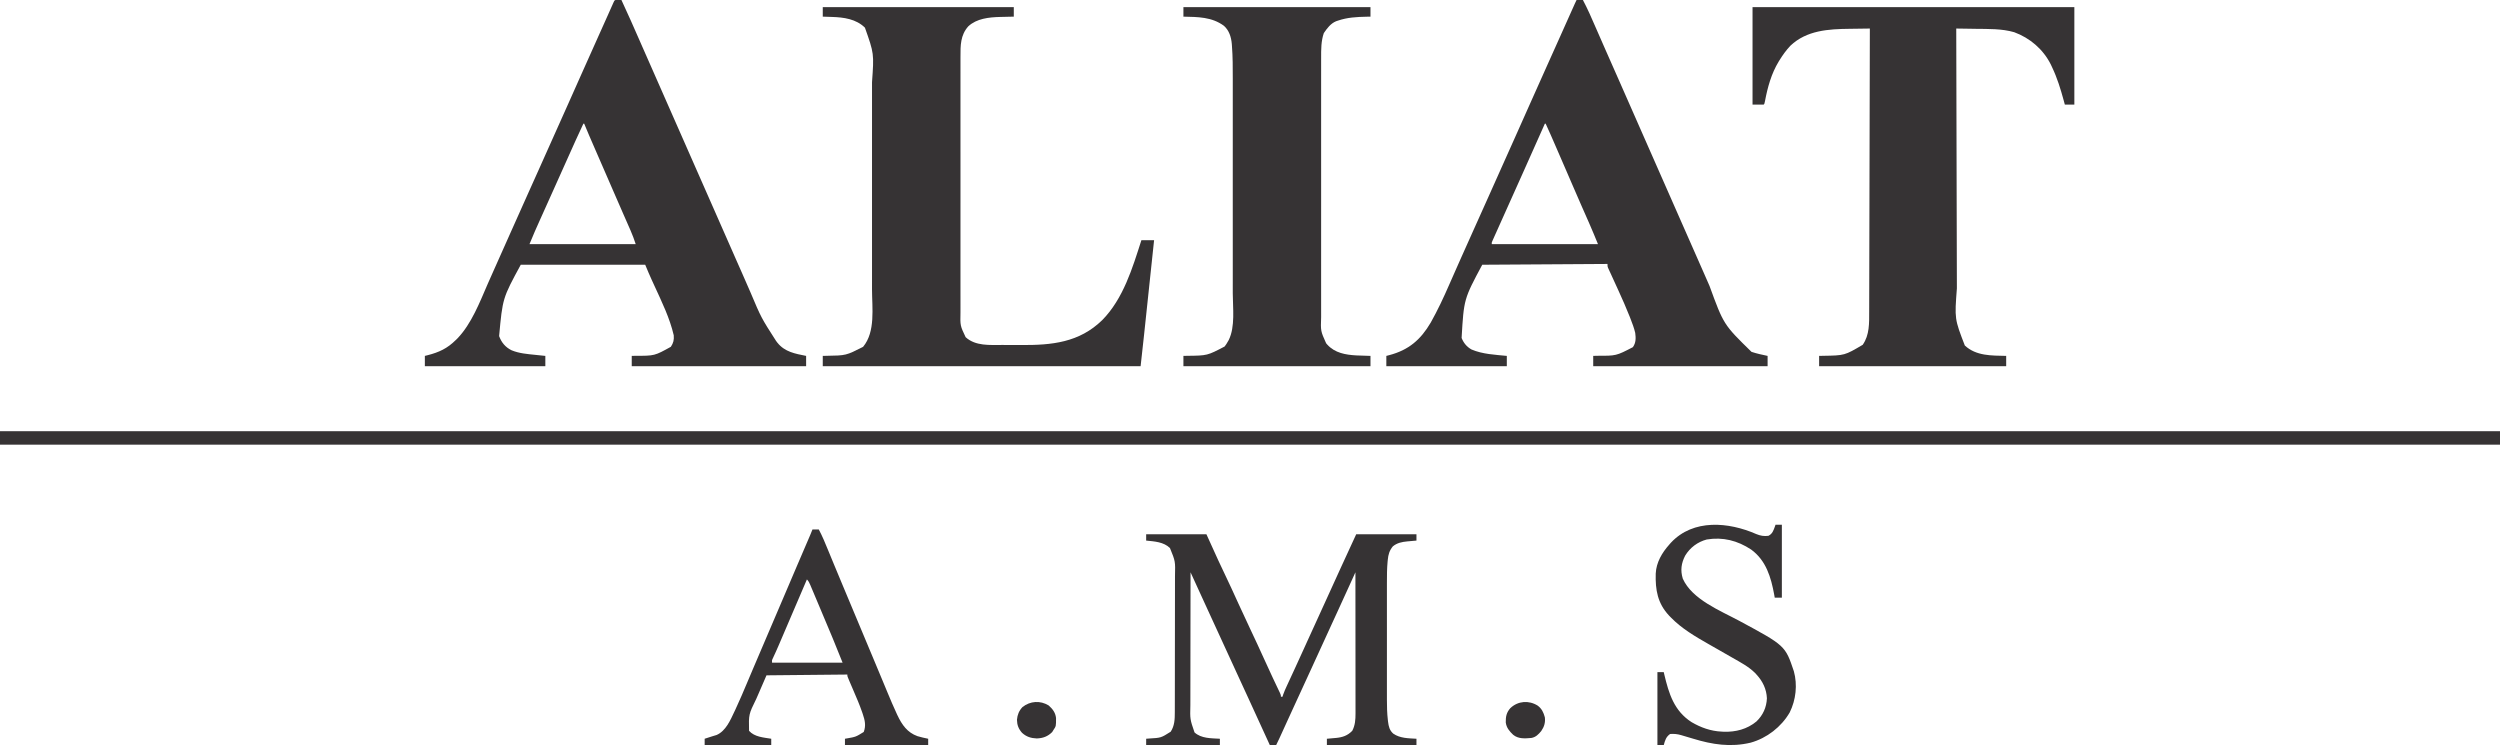
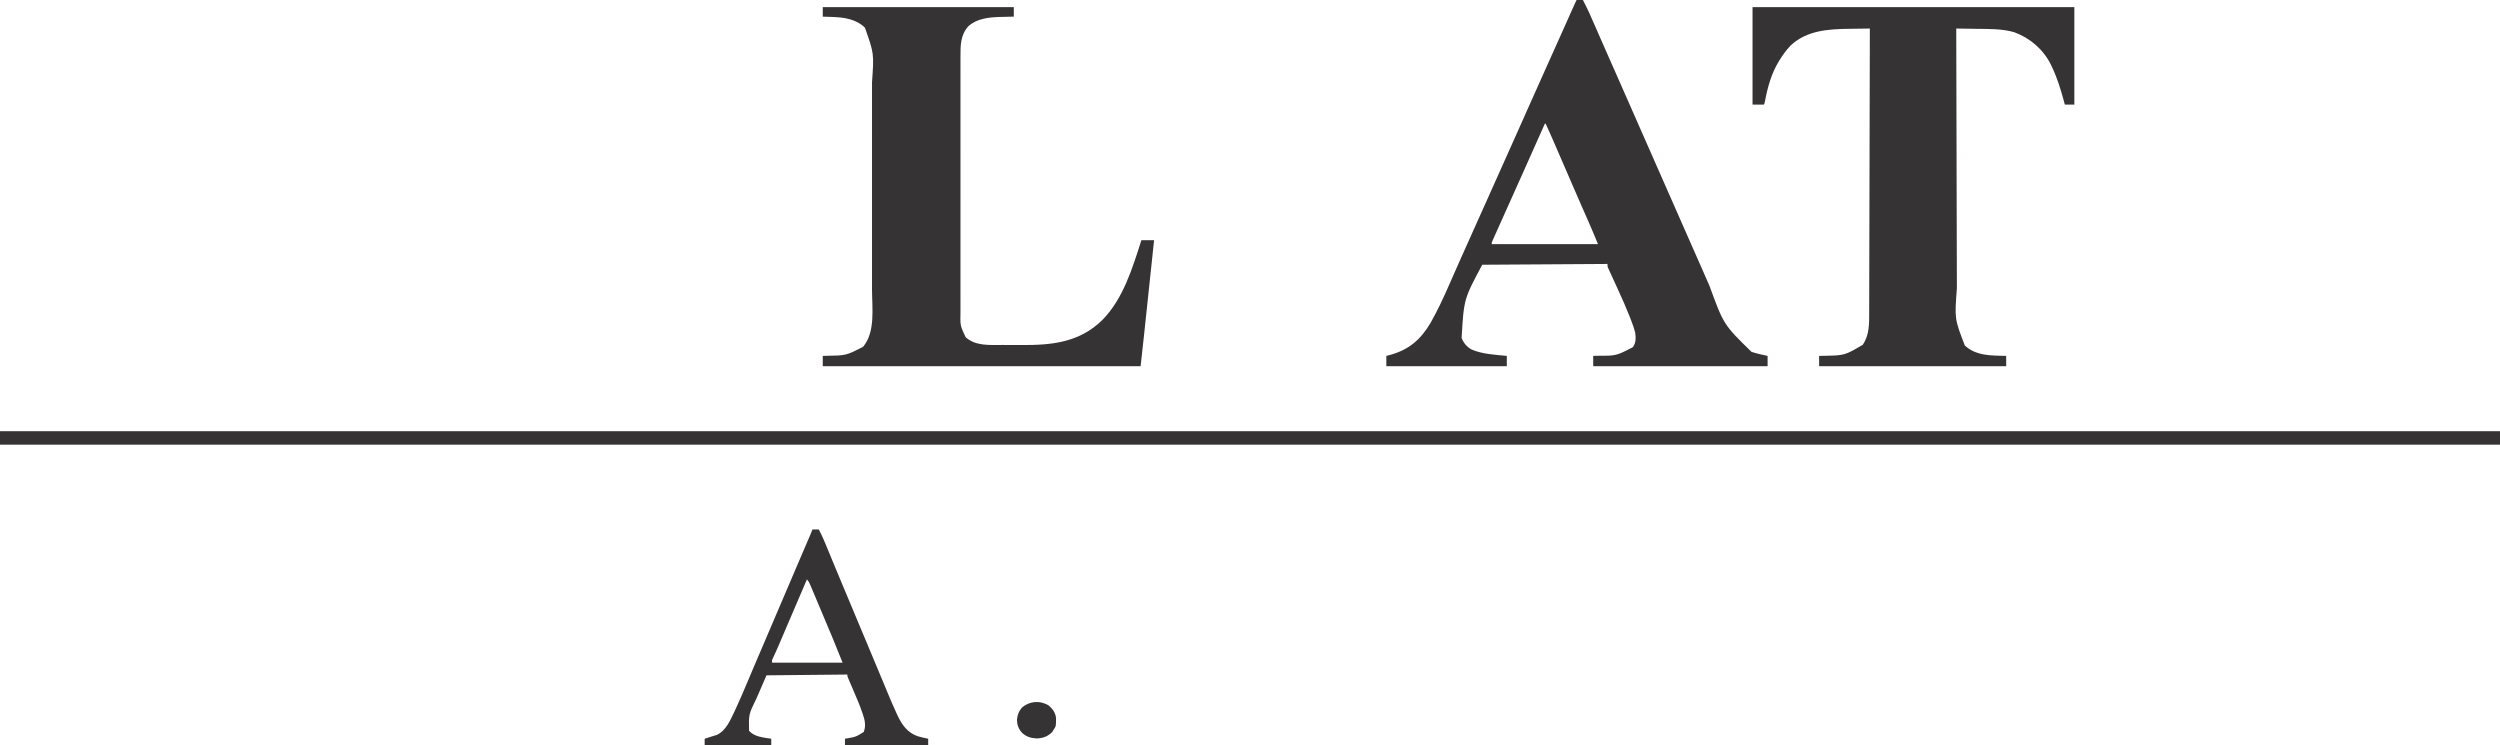
<svg xmlns="http://www.w3.org/2000/svg" version="1.1" width="3154" height="940">
  <path d="M0 0 C133.98 0 267.96 0 406 0 C406 40.59 406 81.18 406 123 C402.04 123 398.08 123 394 123 C393.515 121.199 393.031 119.398 392.531 117.543 C388.612 103.244 384.394 89.422 378 76 C377.448 74.815 376.897 73.631 376.328 72.41 C366.8 53.332 350.137 38.966 330.125 31.625 C314.362 27.089 297.751 27.592 281.5 27.375 C279.116 27.337 276.732 27.298 274.348 27.258 C268.565 27.163 262.783 27.078 257 27 C257.105 72.25 257.215 117.499 257.331 162.749 C257.345 168.099 257.359 173.45 257.372 178.801 C257.375 179.866 257.378 180.931 257.381 182.028 C257.425 199.241 257.465 216.453 257.505 233.666 C257.545 251.348 257.589 269.029 257.637 286.71 C257.666 297.608 257.692 308.505 257.715 319.402 C257.731 326.89 257.751 334.377 257.773 341.865 C257.785 346.176 257.796 350.486 257.803 354.796 C254.865 393.284 254.865 393.284 267.824 426.906 C282.211 440.248 301.475 439.534 320 440 C320 444.29 320 448.58 320 453 C242.12 453 164.24 453 84 453 C84 448.71 84 444.42 84 440 C85.642 439.963 87.285 439.925 88.977 439.887 C116.185 439.451 116.185 439.451 139 426 C147.734 413.544 147.149 398.411 147.158 383.795 C147.163 382.253 147.168 380.711 147.173 379.169 C147.187 374.948 147.194 370.726 147.201 366.505 C147.209 361.947 147.222 357.389 147.235 352.831 C147.257 344.939 147.275 337.047 147.291 329.156 C147.314 317.745 147.342 306.335 147.371 294.925 C147.419 276.412 147.462 257.899 147.503 239.385 C147.542 221.404 147.583 203.423 147.628 185.441 C147.632 183.778 147.632 183.778 147.636 182.081 C147.65 176.519 147.663 170.956 147.677 165.393 C147.791 119.262 147.898 73.131 148 27 C141.672 27.07 135.345 27.158 129.018 27.262 C126.875 27.295 124.732 27.323 122.589 27.346 C95.792 27.642 68.27 29.211 47.75 48.688 C42.456 54.307 38.047 60.447 34 67 C33.478 67.844 33.478 67.844 32.945 68.706 C23.713 83.99 19.016 101.058 15.727 118.484 C15 122 15 122 14 123 C9.38 123 4.76 123 0 123 C0 82.41 0 41.82 0 0 Z " fill="#363334" transform="translate(2211,9)" />
-   <path d="M0 0 C2.051 0.033 4.102 0.065 6.152 0.098 C14.077 17.087 21.633 34.229 29.151 51.401 C29.543 52.297 29.936 53.194 30.34 54.117 C30.933 55.473 30.933 55.473 31.538 56.855 C35.885 66.78 40.268 76.689 44.652 86.598 C51.215 101.434 57.752 116.282 64.267 131.14 C70.04 144.302 75.839 157.453 81.652 170.598 C88.215 185.434 94.752 200.282 101.267 215.14 C107.04 228.302 112.839 241.453 118.652 254.598 C125.213 269.431 131.749 284.276 138.263 299.131 C142.501 308.793 146.746 318.452 151.012 328.102 C151.416 329.017 151.821 329.932 152.238 330.875 C154.262 335.453 156.287 340.029 158.315 344.605 C161.915 352.734 165.499 360.868 169.004 369.039 C182.495 401.007 182.495 401.007 201.152 430.098 C201.731 430.869 202.31 431.639 202.906 432.434 C212.272 444.124 225.226 446.312 239.152 449.098 C239.152 453.388 239.152 457.678 239.152 462.098 C166.552 462.098 93.952 462.098 19.152 462.098 C19.152 457.808 19.152 453.518 19.152 449.098 C20.543 449.06 21.934 449.023 23.367 448.984 C47.956 449.016 47.956 449.016 68.527 437.598 C71.741 432.654 72.63 429.023 72.152 423.098 C67.114 401.37 57.144 381.038 47.893 360.871 C47.487 359.987 47.082 359.103 46.665 358.192 C45.907 356.543 45.148 354.895 44.386 353.248 C41.473 346.918 38.838 340.544 36.152 334.098 C-15.658 334.098 -67.468 334.098 -120.848 334.098 C-143.748 376.25 -143.748 376.25 -148.16 424.105 C-145.189 432.201 -140.302 438.101 -132.553 441.959 C-123.141 445.921 -112.6 446.778 -102.535 447.785 C-101.306 447.915 -100.077 448.044 -98.811 448.178 C-95.824 448.492 -92.836 448.796 -89.848 449.098 C-89.848 453.388 -89.848 457.678 -89.848 462.098 C-140.008 462.098 -190.168 462.098 -241.848 462.098 C-241.848 457.808 -241.848 453.518 -241.848 449.098 C-240.676 448.806 -239.504 448.515 -238.297 448.215 C-223.96 444.53 -213.484 439.698 -202.848 429.098 C-202.183 428.456 -201.517 427.814 -200.832 427.152 C-182.962 408.629 -172.465 381.039 -162.359 357.837 C-159.262 350.734 -156.086 343.668 -152.914 336.599 C-146.637 322.605 -140.398 308.595 -134.177 294.576 C-126.641 277.599 -119.061 260.642 -111.428 243.708 C-106.363 232.47 -101.316 221.225 -96.285 209.973 C-95.936 209.192 -95.587 208.411 -95.227 207.606 C-93.47 203.676 -91.713 199.746 -89.957 195.815 C-86.777 188.702 -83.594 181.589 -80.412 174.477 C-79.346 172.095 -78.281 169.713 -77.216 167.332 C-74.058 160.271 -70.899 153.211 -67.737 146.152 C-66.003 142.28 -64.269 138.408 -62.535 134.535 C-62.189 133.762 -61.843 132.989 -61.486 132.192 C-56.029 120 -50.6 107.794 -45.181 95.585 C-37.202 77.611 -29.174 59.66 -21.089 41.734 C-20.556 40.551 -20.556 40.551 -20.012 39.344 C-19.661 38.567 -19.311 37.791 -18.95 36.99 C-16.579 31.73 -14.221 26.465 -11.871 21.195 C-11.562 20.503 -11.253 19.811 -10.935 19.098 C-9.501 15.886 -8.069 12.674 -6.641 9.459 C-6.151 8.361 -5.661 7.264 -5.156 6.133 C-4.731 5.178 -4.307 4.223 -3.869 3.239 C-2.384 0.126 -2.384 0.126 0 0 Z M-41.848 156.098 C-48.511 170.369 -55.035 184.695 -61.41 199.098 C-67.325 212.46 -73.312 225.789 -79.348 239.098 C-85.516 252.704 -91.651 266.323 -97.723 279.973 C-98.052 280.711 -98.381 281.45 -98.72 282.211 C-99.657 284.316 -100.593 286.421 -101.527 288.527 C-102.051 289.705 -102.574 290.883 -103.113 292.097 C-105.415 297.406 -107.622 302.756 -109.848 308.098 C-65.628 308.098 -21.408 308.098 24.152 308.098 C22.226 302.318 20.296 296.836 17.844 291.305 C17.525 290.578 17.207 289.851 16.879 289.102 C16.19 287.529 15.499 285.957 14.806 284.386 C13.683 281.839 12.565 279.29 11.448 276.74 C10.254 274.015 9.06 271.289 7.864 268.564 C3.748 259.185 -0.336 249.792 -4.417 240.398 C-6.505 235.59 -8.594 230.783 -10.684 225.977 C-11.102 225.013 -11.521 224.049 -11.953 223.056 C-14.632 216.893 -17.313 210.731 -19.996 204.57 C-21.82 200.379 -23.645 196.188 -25.469 191.997 C-26.334 190.008 -27.201 188.019 -28.067 186.03 C-32.402 176.083 -36.732 166.138 -40.848 156.098 C-41.178 156.098 -41.508 156.098 -41.848 156.098 Z " fill="#363334" transform="translate(777.848,-0.098)" />
  <path d="M0 0 C2.64 0 5.28 0 8 0 C13.797 10.963 18.777 22.245 23.668 33.634 C27.932 43.561 32.286 53.445 36.688 63.312 C42.437 76.211 48.143 89.128 53.812 102.062 C60.018 116.219 66.247 130.364 72.5 144.5 C79.062 159.337 85.599 174.185 92.115 189.042 C97.888 202.205 103.686 215.356 109.5 228.5 C116.062 243.337 122.599 258.185 129.115 273.042 C135.281 287.101 141.477 301.146 147.688 315.185 C152.099 325.158 156.503 335.134 160.883 345.121 C161.483 346.49 161.483 346.49 162.096 347.887 C163.991 352.207 165.884 356.529 167.775 360.852 C185.548 409.526 185.548 409.526 220.703 443.902 C227.339 446.112 234.162 447.565 241 449 C241 453.29 241 457.58 241 462 C168.4 462 95.8 462 21 462 C21 457.71 21 453.42 21 449 C22.426 448.951 23.851 448.902 25.32 448.852 C49.948 448.942 49.948 448.942 71 438 C75.009 432.47 74.853 426.536 74 420 C72.581 413.817 70.289 407.903 68 402 C67.683 401.182 67.367 400.364 67.041 399.521 C62.749 388.606 57.979 377.907 53.129 367.23 C52.699 366.284 52.269 365.338 51.827 364.363 C49.645 359.564 47.454 354.769 45.249 349.98 C44.434 348.199 43.619 346.418 42.805 344.637 C42.421 343.81 42.037 342.983 41.641 342.13 C41.293 341.366 40.944 340.602 40.585 339.815 C40.124 338.815 40.124 338.815 39.654 337.794 C39 336 39 336 39 333 C-13.14 333.33 -65.28 333.66 -119 334 C-142.186 377.342 -142.186 377.342 -145.035 426.355 C-142.568 432.659 -138.469 437.613 -132.531 440.914 C-118.63 446.878 -102.858 447.505 -88 449 C-88 453.29 -88 457.58 -88 462 C-138.16 462 -188.32 462 -240 462 C-240 457.71 -240 453.42 -240 449 C-238.817 448.697 -237.633 448.394 -236.414 448.082 C-211.947 441.667 -196.815 428.789 -184 407 C-175.28 391.459 -167.74 375.414 -160.648 359.076 C-157.039 350.768 -153.349 342.496 -149.668 334.22 C-148.369 331.299 -147.071 328.378 -145.774 325.457 C-139.418 311.157 -133.012 296.88 -126.582 282.613 C-121.517 271.375 -116.469 260.129 -111.438 248.875 C-111.088 248.094 -110.739 247.313 -110.38 246.509 C-108.622 242.579 -106.866 238.648 -105.109 234.718 C-101.929 227.604 -98.747 220.492 -95.564 213.379 C-94.499 210.997 -93.433 208.616 -92.368 206.234 C-89.21 199.174 -86.051 192.113 -82.889 185.055 C-81.155 181.182 -79.421 177.31 -77.688 173.438 C-77.341 172.664 -76.995 171.891 -76.639 171.095 C-71.182 158.903 -65.753 146.698 -60.334 134.49 C-52.799 117.515 -45.221 100.561 -37.589 83.63 C-32.437 72.199 -27.305 60.759 -22.188 49.312 C-21.484 47.739 -20.781 46.166 -20.077 44.593 C-19.05 42.296 -18.023 39.998 -16.996 37.701 C-13.787 30.522 -10.575 23.346 -7.36 16.17 C-6.792 14.903 -6.225 13.635 -5.657 12.367 C-4.886 10.646 -4.115 8.924 -3.344 7.203 C-2.913 6.241 -2.481 5.278 -2.037 4.286 C-1.384 2.846 -0.707 1.415 0 0 Z M-40 156 C-40.417 156.939 -40.833 157.877 -41.262 158.844 C-49.947 178.409 -58.655 197.961 -67.423 217.488 C-70.118 223.491 -72.809 229.495 -75.5 235.5 C-78.76 242.774 -82.021 250.048 -85.285 257.32 C-87.982 263.329 -90.675 269.34 -93.365 275.351 C-94.487 277.856 -95.611 280.36 -96.736 282.864 C-98.161 286.034 -99.583 289.205 -101.002 292.378 C-101.797 294.153 -102.596 295.926 -103.395 297.7 C-103.869 298.762 -104.343 299.824 -104.832 300.918 C-105.252 301.854 -105.672 302.79 -106.105 303.755 C-107.123 305.907 -107.123 305.907 -107 308 C-62.78 308 -18.56 308 27 308 C21.587 294.782 21.587 294.782 15.941 281.672 C15.596 280.887 15.25 280.103 14.894 279.294 C14.162 277.634 13.429 275.975 12.696 274.316 C10.708 269.815 8.727 265.312 6.746 260.809 C6.344 259.895 5.942 258.982 5.528 258.04 C1.692 249.313 -2.098 240.566 -5.875 231.812 C-7.17 228.811 -8.466 225.81 -9.762 222.809 C-10.092 222.043 -10.423 221.278 -10.763 220.489 C-14.946 210.804 -19.147 201.128 -23.35 191.453 C-24.231 189.426 -25.111 187.398 -25.991 185.371 C-32.377 170.633 -32.377 170.633 -39 156 C-39.33 156 -39.66 156 -40 156 Z " fill="#363334" transform="translate(1989,0)" />
  <path d="M0 0 C79.53 0 159.06 0 241 0 C241 3.96 241 7.92 241 12 C239.069 12.037 237.138 12.075 235.148 12.113 C233.225 12.162 231.302 12.211 229.379 12.262 C227.432 12.311 225.486 12.346 223.539 12.381 C209.689 12.77 194.241 14.32 183.633 24.188 C173.648 35.271 173.698 48.338 173.746 62.56 C173.744 63.996 173.741 65.432 173.737 66.868 C173.728 70.781 173.732 74.695 173.739 78.609 C173.743 82.842 173.736 87.075 173.731 91.308 C173.722 99.589 173.724 107.87 173.729 116.151 C173.734 122.885 173.735 129.619 173.732 136.353 C173.732 137.793 173.732 137.793 173.731 139.262 C173.731 141.213 173.73 143.164 173.729 145.115 C173.724 163.39 173.73 181.665 173.741 199.94 C173.75 215.6 173.748 231.261 173.739 246.921 C173.729 265.13 173.724 283.339 173.73 301.547 C173.731 303.491 173.732 305.436 173.732 307.38 C173.733 308.336 173.733 309.292 173.733 310.278 C173.735 316.998 173.732 323.718 173.727 330.438 C173.722 338.636 173.723 346.834 173.734 355.032 C173.739 359.21 173.741 363.388 173.735 367.566 C173.729 371.399 173.732 375.232 173.743 379.065 C173.746 381.09 173.739 383.115 173.733 385.141 C173.363 401.847 173.363 401.847 180.238 416.387 C192.759 427.852 210.817 426.161 226.746 426.203 C227.481 426.206 228.216 426.209 228.974 426.212 C232.869 426.227 236.764 426.236 240.659 426.24 C243.829 426.245 246.998 426.258 250.168 426.281 C288.914 426.554 323.594 423.179 352.625 394.812 C379.15 367.87 390.712 329.187 402 294 C407.28 294 412.56 294 418 294 C416.227 310.744 414.454 327.489 412.679 344.233 C411.855 352.011 411.031 359.789 410.208 367.567 C409.489 374.36 408.769 381.154 408.049 387.947 C407.669 391.531 407.289 395.115 406.91 398.699 C406.483 402.739 406.054 406.778 405.626 410.818 C405.446 412.523 405.446 412.523 405.262 414.264 C403.89 427.182 402.435 440.088 401 453 C268.67 453 136.34 453 0 453 C0 448.71 0 444.42 0 440 C1.57 439.963 3.14 439.925 4.758 439.887 C29.392 439.494 29.392 439.494 50.875 428.562 C66.716 409.46 62.151 379.448 62.131 356.186 C62.128 352.353 62.132 348.52 62.135 344.687 C62.139 337.206 62.138 329.724 62.135 322.243 C62.133 316.155 62.133 310.067 62.134 303.978 C62.134 302.672 62.134 302.672 62.134 301.339 C62.135 299.569 62.135 297.799 62.135 296.028 C62.138 279.481 62.135 262.933 62.129 246.386 C62.125 232.231 62.126 218.077 62.13 203.923 C62.136 187.43 62.138 170.938 62.135 154.446 C62.134 152.682 62.134 150.919 62.134 149.155 C62.134 148.288 62.134 147.421 62.133 146.527 C62.132 140.457 62.134 134.386 62.136 128.316 C62.139 120.903 62.138 113.49 62.133 106.077 C62.13 102.306 62.129 98.534 62.133 94.762 C64.729 58.551 64.729 58.551 53.195 25.906 C41.992 14.908 26.447 12.809 11.438 12.375 C10.333 12.336 9.229 12.298 8.092 12.258 C5.395 12.164 2.697 12.081 0 12 C0 8.04 0 4.08 0 0 Z " fill="#363334" transform="translate(1038,9)" />
-   <path d="M0 0 C77.88 0 155.76 0 236 0 C236 3.96 236 7.92 236 12 C234.381 12.026 232.762 12.052 231.094 12.078 C218.561 12.368 206.931 12.93 195 17 C194.187 17.276 193.373 17.552 192.535 17.836 C185.671 20.708 181.215 26.751 177.125 32.75 C173.66 42.761 173.71 53.471 173.746 63.946 C173.744 65.412 173.741 66.877 173.737 68.343 C173.728 72.334 173.732 76.325 173.739 80.316 C173.743 84.635 173.736 88.953 173.731 93.272 C173.722 101.717 173.724 110.163 173.729 118.609 C173.734 125.477 173.735 132.345 173.732 139.213 C173.732 140.682 173.732 140.682 173.731 142.181 C173.731 144.171 173.73 146.161 173.729 148.151 C173.724 166.79 173.73 185.429 173.741 204.068 C173.75 220.04 173.748 236.013 173.739 251.986 C173.729 270.559 173.724 289.132 173.73 307.705 C173.731 309.688 173.732 311.67 173.732 313.653 C173.733 314.629 173.733 315.604 173.733 316.609 C173.735 323.464 173.732 330.318 173.727 337.173 C173.722 345.533 173.723 353.894 173.734 362.255 C173.739 366.516 173.741 370.777 173.735 375.038 C173.729 378.947 173.732 382.856 173.743 386.765 C173.745 388.17 173.744 389.576 173.739 390.981 C173.104 408.618 173.104 408.618 180 424 C180.725 424.855 180.725 424.855 181.465 425.727 C191.088 436.368 204.56 438.631 218.301 439.402 C224.199 439.679 230.097 439.858 236 440 C236 444.29 236 448.58 236 453 C158.12 453 80.24 453 0 453 C0 448.71 0 444.42 0 440 C1.57 439.963 3.14 439.925 4.758 439.887 C30.074 439.629 30.074 439.629 51.938 428.184 C53.539 426.201 54.782 424.237 56 422 C56.387 421.341 56.773 420.683 57.172 420.004 C65.496 403.084 62.293 379.436 62.261 361.085 C62.257 357.11 62.264 353.134 62.269 349.158 C62.278 341.399 62.276 333.64 62.271 325.881 C62.266 319.565 62.265 313.25 62.268 306.935 C62.268 306.032 62.268 305.128 62.269 304.197 C62.269 302.361 62.27 300.524 62.271 298.688 C62.276 281.521 62.27 264.355 62.259 247.188 C62.25 232.507 62.252 217.826 62.261 203.146 C62.271 186.038 62.276 168.93 62.27 151.822 C62.269 149.992 62.268 148.162 62.268 146.332 C62.267 145.432 62.267 144.532 62.267 143.605 C62.265 137.31 62.268 131.015 62.273 124.719 C62.278 117.03 62.277 109.34 62.266 101.651 C62.261 97.739 62.259 93.827 62.265 89.916 C62.286 76.294 62.276 62.685 61.234 49.095 C61.173 48.206 61.112 47.317 61.05 46.401 C60.263 37.761 57.754 29.538 51.164 23.594 C35.776 12.261 18.268 12.432 0 12 C0 8.04 0 4.08 0 0 Z " fill="#363334" transform="translate(1493,9)" />
  <path d="M0 0 C1040.82 0 2081.64 0 3154 0 C3154 5.61 3154 11.22 3154 17 C2113.18 17 1072.36 17 0 17 C0 11.39 0 5.78 0 0 Z " fill="#363334" transform="translate(0,544)" />
-   <path d="M0 0 C25.08 0 50.16 0 76 0 C80.95 10.89 85.9 21.78 91 33 C94.749 41.002 94.749 41.002 98.538 48.985 C104.643 61.77 110.589 74.619 116.417 87.532 C121.33 98.41 126.38 109.218 131.5 120 C137.295 132.206 142.979 144.455 148.537 156.77 C152.059 164.575 155.619 172.359 159.27 180.105 C159.62 180.85 159.971 181.595 160.333 182.362 C162.026 185.953 163.724 189.541 165.43 193.126 C166.036 194.406 166.641 195.685 167.246 196.965 C167.779 198.085 168.312 199.205 168.861 200.359 C170 203 170 203 170 205 C170.66 205 171.32 205 172 205 C172.26 204.165 172.52 203.33 172.788 202.47 C174.107 198.695 175.7 195.1 177.387 191.48 C177.72 190.758 178.054 190.035 178.397 189.291 C179.116 187.734 179.836 186.179 180.557 184.624 C182.495 180.446 184.422 176.264 186.352 172.082 C186.941 170.805 186.941 170.805 187.542 169.503 C191.248 161.475 194.911 153.428 198.562 145.375 C199.793 142.664 201.023 139.953 202.254 137.242 C202.712 136.233 202.712 136.233 203.179 135.204 C206.772 127.296 210.386 119.398 214 111.5 C219.182 100.174 224.35 88.841 229.5 77.5 C234.385 66.745 239.278 55.995 244.188 45.251 C244.83 43.844 245.473 42.437 246.116 41.03 C252.37 27.335 258.691 13.67 265 0 C290.08 0 315.16 0 341 0 C341 2.64 341 5.28 341 8 C339.082 8.164 339.082 8.164 337.125 8.332 C335.417 8.492 333.708 8.652 332 8.812 C330.741 8.918 330.741 8.918 329.457 9.025 C322.633 9.687 316.619 10.847 311.188 15.312 C306.91 20.567 305.453 25.558 304.829 32.214 C304.749 33.001 304.669 33.788 304.587 34.599 C303.777 43.255 303.718 51.886 303.741 60.573 C303.738 62.351 303.735 64.129 303.731 65.907 C303.722 70.677 303.725 75.448 303.731 80.218 C303.736 85.246 303.732 90.273 303.729 95.301 C303.725 103.737 303.73 112.174 303.739 120.61 C303.75 130.321 303.747 140.032 303.736 149.744 C303.726 158.129 303.725 166.514 303.73 174.9 C303.734 179.887 303.734 184.874 303.727 189.862 C303.722 194.553 303.726 199.244 303.737 203.935 C303.74 205.642 303.739 207.349 303.735 209.056 C303.715 217.548 303.942 225.913 304.915 234.356 C304.995 235.056 305.076 235.756 305.159 236.477 C305.938 242.574 307.026 247.343 311.688 251.508 C320.216 257.526 330.946 257.401 341 258 C341 260.64 341 263.28 341 266 C303.71 266 266.42 266 228 266 C228 263.36 228 260.72 228 258 C229.29 257.89 230.581 257.781 231.91 257.668 C233.628 257.508 235.345 257.348 237.062 257.188 C237.91 257.117 238.758 257.047 239.631 256.975 C247.822 256.184 254.076 254.059 260 248 C263.62 241.182 264.152 233.818 264.12 226.217 C264.121 225.453 264.122 224.688 264.123 223.9 C264.124 221.348 264.119 218.796 264.114 216.245 C264.113 214.411 264.113 212.578 264.114 210.745 C264.114 205.774 264.108 200.803 264.101 195.833 C264.095 190.636 264.095 185.439 264.093 180.242 C264.09 170.403 264.082 160.565 264.072 150.727 C264.061 139.525 264.055 128.323 264.05 117.121 C264.04 94.081 264.022 71.04 264 48 C263.57 48.947 263.14 49.894 262.696 50.869 C261.079 54.428 259.462 57.987 257.845 61.545 C257.149 63.077 256.453 64.608 255.757 66.14 C251.034 76.536 246.298 86.927 241.519 97.298 C239.762 101.112 238.008 104.927 236.254 108.742 C235.721 109.901 235.721 109.901 235.177 111.083 C231.439 119.216 227.719 127.358 224 135.5 C218.535 147.465 213.056 159.423 207.562 171.375 C207.21 172.141 206.858 172.907 206.496 173.696 C203.64 179.909 200.784 186.121 197.927 192.333 C195.43 197.764 192.934 203.194 190.438 208.625 C190.09 209.38 189.743 210.135 189.385 210.913 C185.396 219.593 181.414 228.276 177.445 236.965 C176.89 238.181 176.89 238.181 176.323 239.422 C174.547 243.31 172.773 247.198 171 251.086 C170.366 252.476 169.732 253.865 169.098 255.254 C168.669 256.195 168.669 256.195 168.232 257.155 C166.873 260.131 165.489 263.086 164 266 C161.36 266 158.72 266 156 266 C155.64 265.205 155.28 264.409 154.909 263.59 C146.245 244.465 137.5 225.378 128.691 206.32 C128.312 205.5 127.933 204.68 127.543 203.836 C127.165 203.017 126.786 202.199 126.397 201.356 C122.398 192.701 118.416 184.039 114.438 175.375 C114.089 174.616 113.74 173.857 113.381 173.074 C111.623 169.247 109.866 165.42 108.109 161.593 C104.928 154.666 101.746 147.74 98.563 140.814 C97.501 138.502 96.439 136.191 95.377 133.879 C92.182 126.924 88.986 119.969 85.789 113.015 C84.349 109.884 82.91 106.753 81.47 103.621 C80.813 102.192 80.156 100.764 79.499 99.335 C74.217 87.852 68.961 76.357 63.707 64.862 C62.958 63.222 62.208 61.582 61.459 59.943 C59.639 55.962 57.82 51.981 56 48 C55.953 71.653 55.918 95.306 55.896 118.959 C55.886 129.942 55.872 140.925 55.849 151.909 C55.829 161.485 55.816 171.061 55.812 180.638 C55.809 185.705 55.803 190.773 55.789 195.84 C55.775 200.617 55.771 205.394 55.774 210.171 C55.773 211.917 55.769 213.664 55.762 215.41 C55.3 233.38 55.3 233.38 61 250 C69.487 257.819 82.153 257.345 93 258 C93 260.64 93 263.28 93 266 C62.31 266 31.62 266 0 266 C0 263.36 0 260.72 0 258 C1.267 257.902 2.534 257.804 3.84 257.703 C18.745 256.858 18.745 256.858 30.938 249.125 C35.842 241.695 36.151 233.468 36.14 224.774 C36.143 223.973 36.146 223.172 36.149 222.348 C36.158 219.68 36.16 217.012 36.161 214.344 C36.166 212.424 36.171 210.505 36.176 208.586 C36.189 203.381 36.196 198.176 36.2 192.971 C36.203 189.715 36.207 186.458 36.212 183.201 C36.225 172.998 36.235 162.794 36.239 152.591 C36.243 140.839 36.261 129.087 36.29 117.335 C36.312 108.234 36.322 99.133 36.323 90.032 C36.324 84.605 36.33 79.177 36.348 73.75 C36.364 68.639 36.366 63.528 36.358 58.417 C36.357 56.55 36.361 54.684 36.371 52.818 C36.857 34.172 36.857 34.172 30 17.375 C22.068 9.642 10.469 9.074 0 8 C0 5.36 0 2.72 0 0 Z " fill="#363334" transform="translate(1446,674)" />
-   <path d="M0 0 C5.132 2.143 9.765 2.94 15.327 2.236 C20.48 -0.284 21.755 -4.595 23.628 -9.718 C23.858 -10.393 24.089 -11.068 24.327 -11.764 C26.967 -11.764 29.607 -11.764 32.327 -11.764 C32.327 18.596 32.327 48.956 32.327 80.236 C29.357 80.236 26.387 80.236 23.327 80.236 C22.998 78.366 22.998 78.366 22.663 76.458 C18.652 54.552 12.459 33.354 -6.423 19.548 C-23.671 8.207 -42.008 3.478 -62.45 6.861 C-73.967 9.928 -83.476 17.053 -89.673 27.236 C-94.615 36.953 -95.848 45.712 -92.673 56.236 C-81.05 82.465 -45.189 96.715 -21.556 109.405 C36.569 140.734 36.569 140.734 47.452 173.079 C52.194 190.185 50.073 209.163 42.264 224.986 C31.616 243.387 13.368 257.477 -7.044 263.177 C-32.173 269.191 -55.383 265.598 -79.758 258.127 C-84.053 256.814 -88.357 255.539 -92.673 254.298 C-93.372 254.087 -94.07 253.876 -94.79 253.658 C-99.618 252.276 -103.702 251.898 -108.673 252.236 C-113.797 255.765 -115.13 260.478 -116.673 266.236 C-119.313 266.236 -121.953 266.236 -124.673 266.236 C-124.673 235.876 -124.673 205.516 -124.673 174.236 C-122.033 174.236 -119.393 174.236 -116.673 174.236 C-116.344 175.655 -116.344 175.655 -116.009 177.103 C-110.262 201.311 -103.658 223.071 -81.673 237.236 C-70.054 244.08 -57.248 248.661 -43.673 249.236 C-42.788 249.287 -41.902 249.339 -40.99 249.392 C-25.845 249.875 -11.594 246.217 0.202 236.486 C8.495 228.553 12.963 218.718 13.456 207.228 C12.954 195.591 8.152 185.713 0.327 177.236 C-0.648 176.18 -0.648 176.18 -1.642 175.103 C-9.773 167.114 -19.851 161.854 -29.673 156.236 C-30.788 155.596 -31.902 154.957 -33.051 154.298 C-39.06 150.851 -45.076 147.416 -51.095 143.986 C-52.23 143.338 -53.365 142.691 -54.534 142.025 C-56.436 140.941 -58.339 139.857 -60.241 138.775 C-77.066 129.177 -94.103 119.219 -107.673 105.236 C-108.804 104.083 -108.804 104.083 -109.958 102.907 C-124.543 87.314 -127.375 70.422 -126.805 49.814 C-126.083 35.693 -118.895 23.564 -109.673 13.236 C-108.995 12.463 -108.317 11.691 -107.618 10.896 C-79.323 -19.421 -34.691 -15.196 0 0 Z " fill="#363334" transform="translate(2215.673,673.764)" />
  <path d="M0 0 C2.64 0 5.28 0 8 0 C12.469 8.354 16.022 17.06 19.612 25.814 C21.489 30.391 23.378 34.963 25.266 39.535 C25.852 40.957 25.852 40.957 26.45 42.408 C30.577 52.412 34.754 62.395 38.938 72.375 C39.69 74.172 40.443 75.969 41.196 77.765 C42.708 81.375 44.221 84.984 45.734 88.593 C49.118 96.665 52.497 104.74 55.876 112.815 C57.75 117.293 59.625 121.772 61.5 126.25 C62.25 128.042 63 129.833 63.75 131.625 C64.121 132.512 64.493 133.399 64.875 134.312 C66 137 67.125 139.688 68.25 142.375 C68.621 143.262 68.992 144.148 69.375 145.062 C70.125 146.855 70.876 148.648 71.626 150.441 C73.493 154.9 75.36 159.359 77.228 163.818 C80.705 172.117 84.177 180.419 87.631 188.728 C89.24 192.598 90.852 196.466 92.464 200.335 C93.222 202.157 93.979 203.979 94.734 205.802 C98.422 214.703 102.174 223.561 106.246 232.293 C106.558 232.967 106.87 233.641 107.192 234.336 C112.87 246.334 119.618 256.143 132.5 260.75 C136.943 262.074 141.457 263.087 146 264 C146 266.64 146 269.28 146 272 C111.35 272 76.7 272 41 272 C41 269.36 41 266.72 41 264 C41.594 263.902 42.189 263.804 42.801 263.703 C54.69 261.65 54.69 261.65 64.688 255.438 C67.719 247.497 66.17 240.73 63.484 232.859 C63.221 232.081 62.958 231.302 62.688 230.5 C59.457 221.145 55.545 212.081 51.625 203 C50.521 200.432 49.42 197.863 48.322 195.293 C47.647 193.713 46.968 192.135 46.286 190.559 C44 185.223 44 185.223 44 183 C-6.49 183.495 -6.49 183.495 -58 184 C-61.218 191.425 -64.435 198.85 -67.75 206.5 C-68.758 208.808 -69.765 211.116 -70.804 213.494 C-80.472 233.201 -80.472 233.201 -80 254 C-73.107 261.777 -61.761 262.395 -52 264 C-52 266.64 -52 269.28 -52 272 C-79.72 272 -107.44 272 -136 272 C-136 269.36 -136 266.72 -136 264 C-133.011 262.99 -130.023 262.007 -127 261.105 C-126.01 260.803 -125.02 260.5 -124 260.188 C-123.01 259.892 -122.02 259.597 -121 259.293 C-109.278 254.241 -103.543 240.514 -98.379 229.578 C-97.95 228.672 -97.52 227.766 -97.078 226.833 C-91.81 215.603 -87.006 204.177 -82.188 192.75 C-80.667 189.16 -79.145 185.57 -77.623 181.981 C-76.59 179.545 -75.558 177.108 -74.526 174.671 C-69.976 163.929 -65.385 153.205 -60.782 142.485 C-52.574 123.37 -44.41 104.237 -36.265 85.095 C-30.62 71.827 -24.962 58.565 -19.281 45.312 C-19.004 44.665 -18.726 44.017 -18.44 43.349 C-15.475 36.434 -12.508 29.519 -9.54 22.605 C-9.049 21.461 -8.558 20.317 -8.052 19.139 C-7.135 17.001 -6.217 14.863 -5.299 12.726 C-4.892 11.777 -4.485 10.829 -4.065 9.851 C-3.713 9.03 -3.36 8.21 -2.997 7.364 C-1.967 4.921 -0.977 2.464 0 0 Z M-7 63 C-7.329 63.767 -7.657 64.534 -7.996 65.324 C-8.71 66.989 -8.71 66.989 -9.438 68.688 C-9.705 69.312 -9.973 69.937 -10.249 70.581 C-11.819 74.244 -13.388 77.906 -14.958 81.568 C-18.564 89.98 -22.168 98.391 -25.768 106.805 C-27.913 111.819 -30.059 116.833 -32.205 121.846 C-33.544 124.973 -34.882 128.101 -36.219 131.229 C-37.741 134.788 -39.265 138.347 -40.789 141.906 C-41.467 143.492 -41.467 143.492 -42.158 145.11 C-44.697 151.035 -47.321 156.904 -50.089 162.726 C-51.186 165.056 -51.186 165.056 -51 168 C-21.63 168 7.74 168 38 168 C32.025 152.987 32.025 152.987 25.879 138.047 C25.536 137.228 25.194 136.41 24.841 135.566 C23.75 132.96 22.657 130.355 21.562 127.75 C20.993 126.393 20.993 126.393 20.413 125.01 C18.018 119.304 15.62 113.601 13.22 107.898 C11.994 104.985 10.77 102.072 9.546 99.158 C7.578 94.47 5.603 89.786 3.625 85.102 C2.878 83.332 2.132 81.561 1.388 79.79 C0.357 77.336 -0.68 74.884 -1.719 72.434 C-2.175 71.341 -2.175 71.341 -2.641 70.227 C-3.853 67.383 -4.792 65.208 -7 63 Z " fill="#363334" transform="translate(1025,668)" />
-   <path d="M0 0 C5.198 3.887 7.435 8.625 9.094 14.816 C9.881 21.336 8.289 26.651 4.582 31.996 C1.102 36.266 -2.314 39.828 -7.906 40.816 C-16.022 41.533 -24.297 42.234 -30.906 36.816 C-35.678 32.263 -39.377 27.931 -40.242 21.203 C-40.349 13.853 -39.35 8.652 -34.363 3.098 C-24.691 -5.933 -11.195 -6.951 0 0 Z " fill="#363334" transform="translate(1939.906,890.184)" />
  <path d="M0 0 C5.005 4.44 8.596 9.1 9.301 15.902 C9.34 26.109 9.34 26.109 6 31 C5.227 32.268 5.227 32.268 4.438 33.562 C-1.144 39.144 -7.151 41.326 -15 41.625 C-22.319 41.338 -28.214 39.5 -33.652 34.473 C-38.059 29.452 -39.882 24.676 -40 18 C-39.41 11.636 -37.407 6.662 -33 2 C-23.248 -5.677 -10.671 -6.515 0 0 Z " fill="#363334" transform="translate(1323,890)" />
</svg>